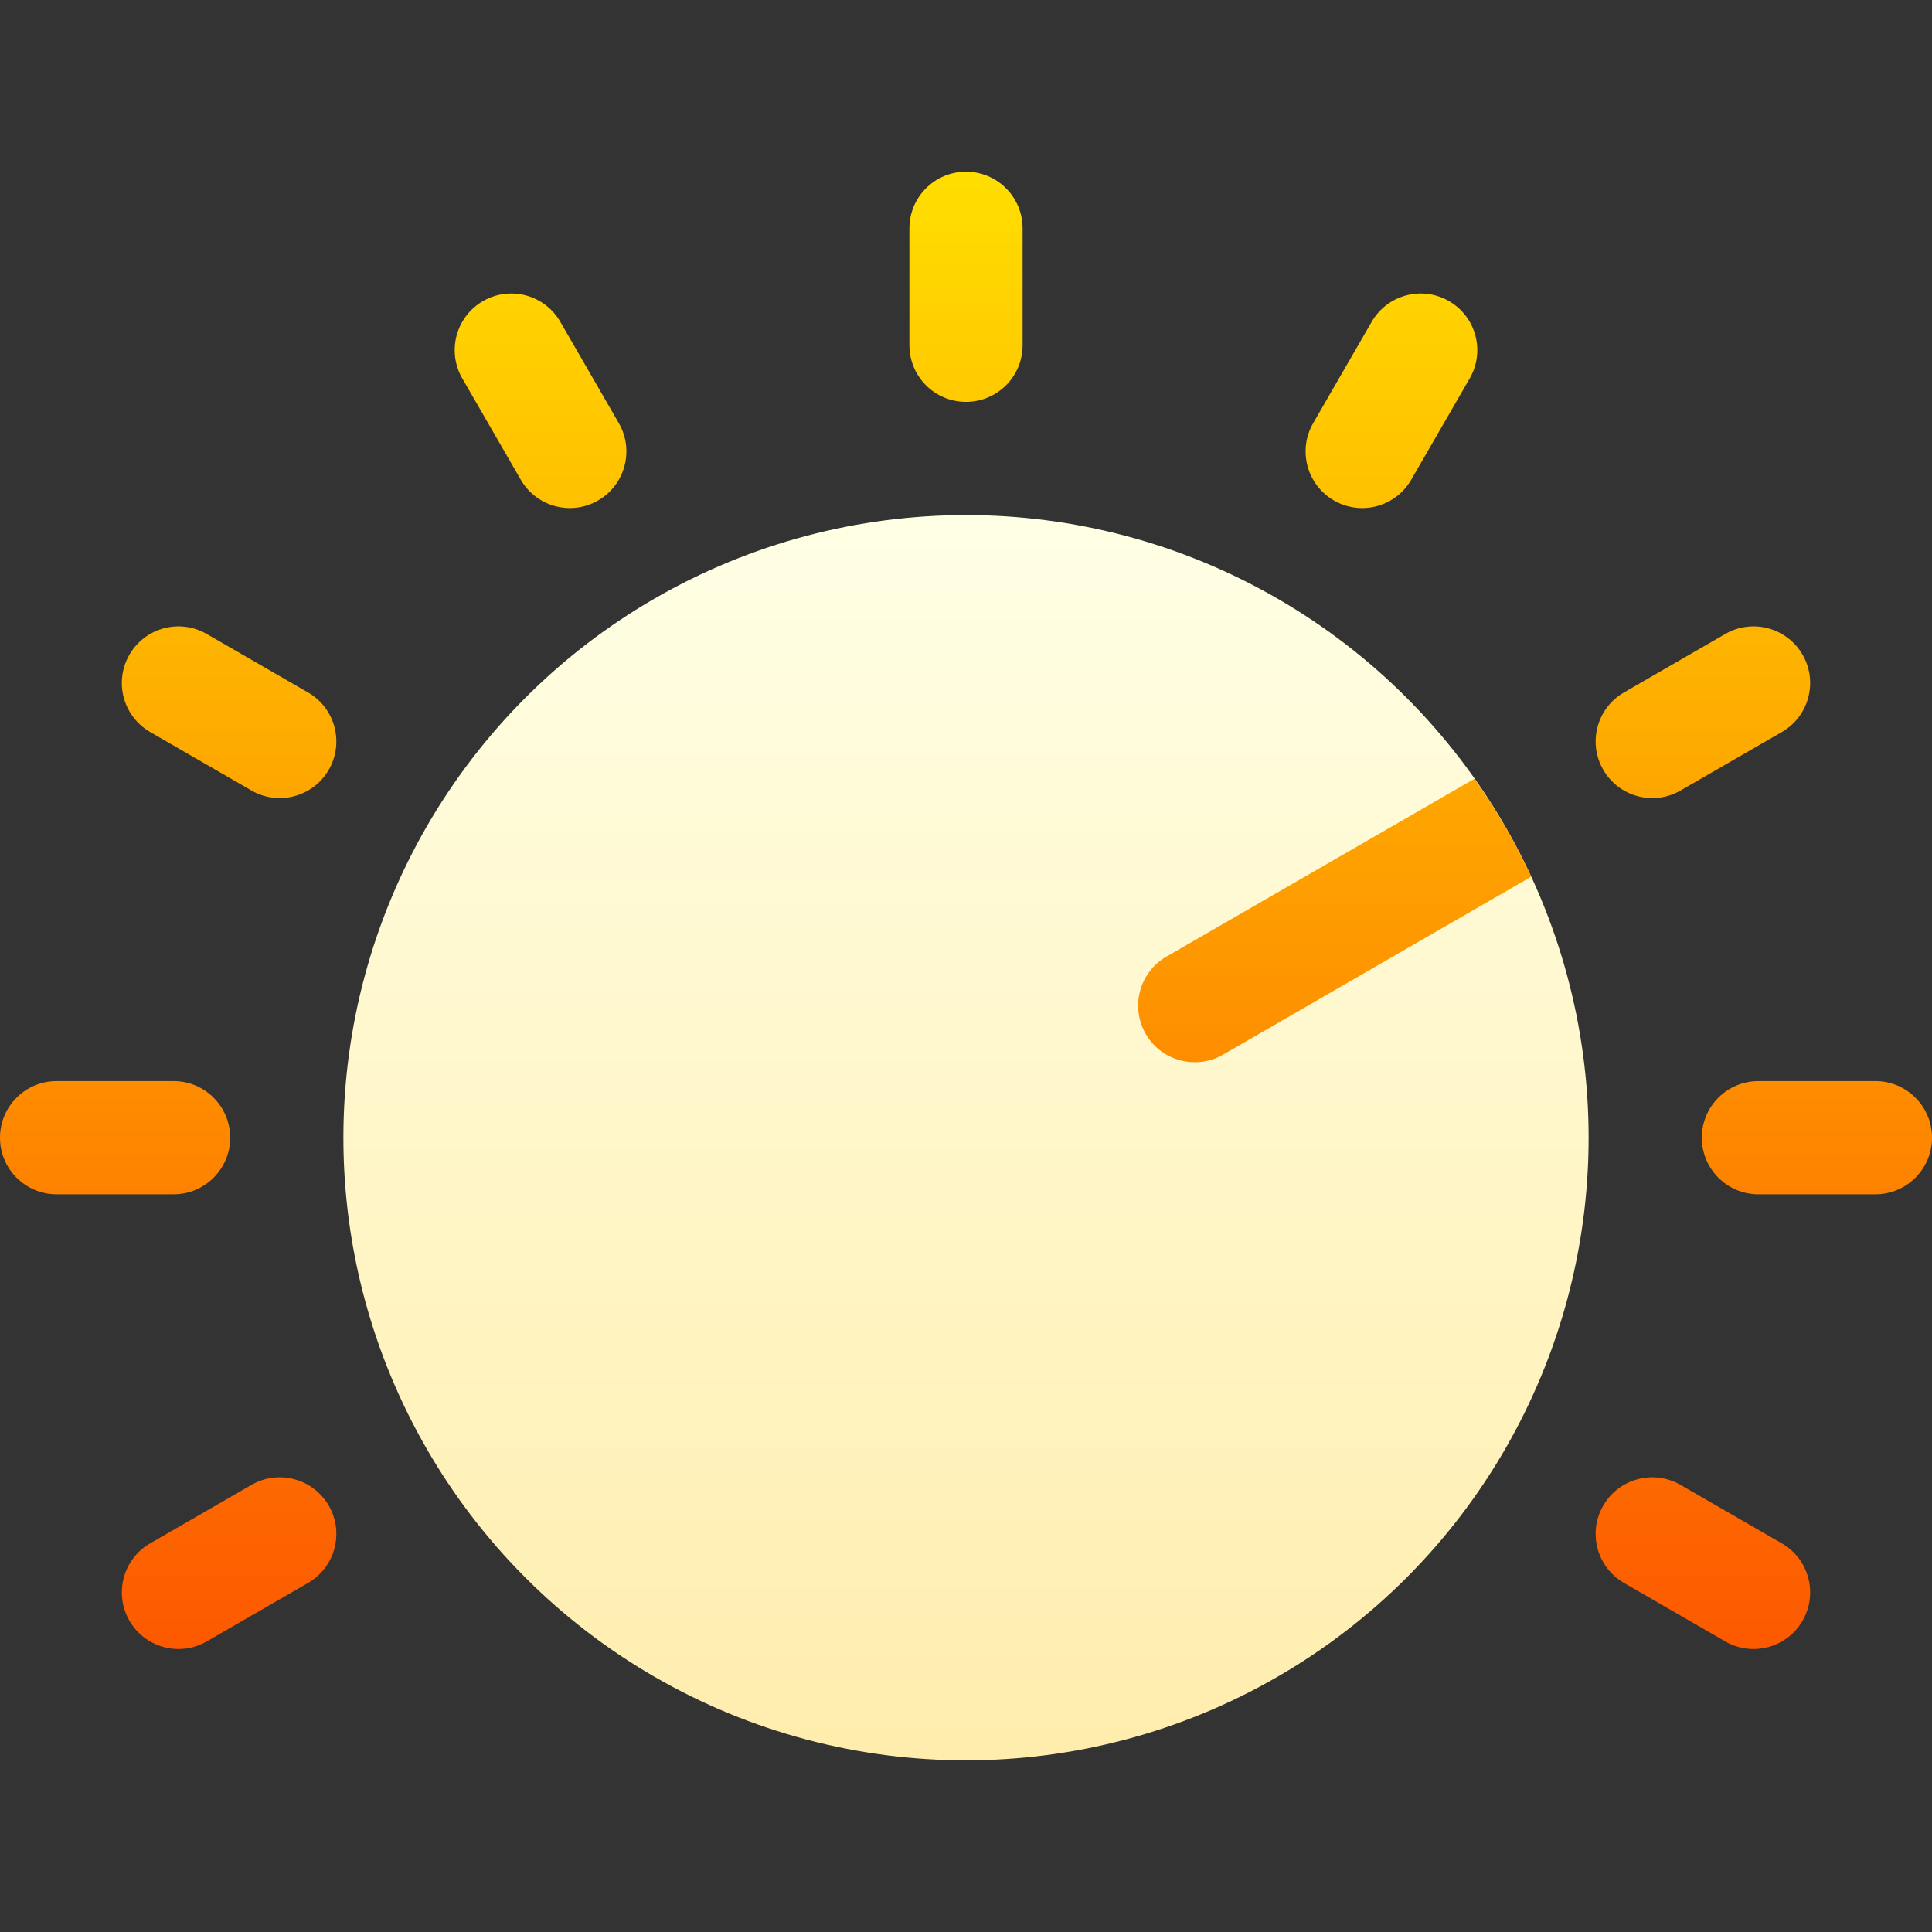
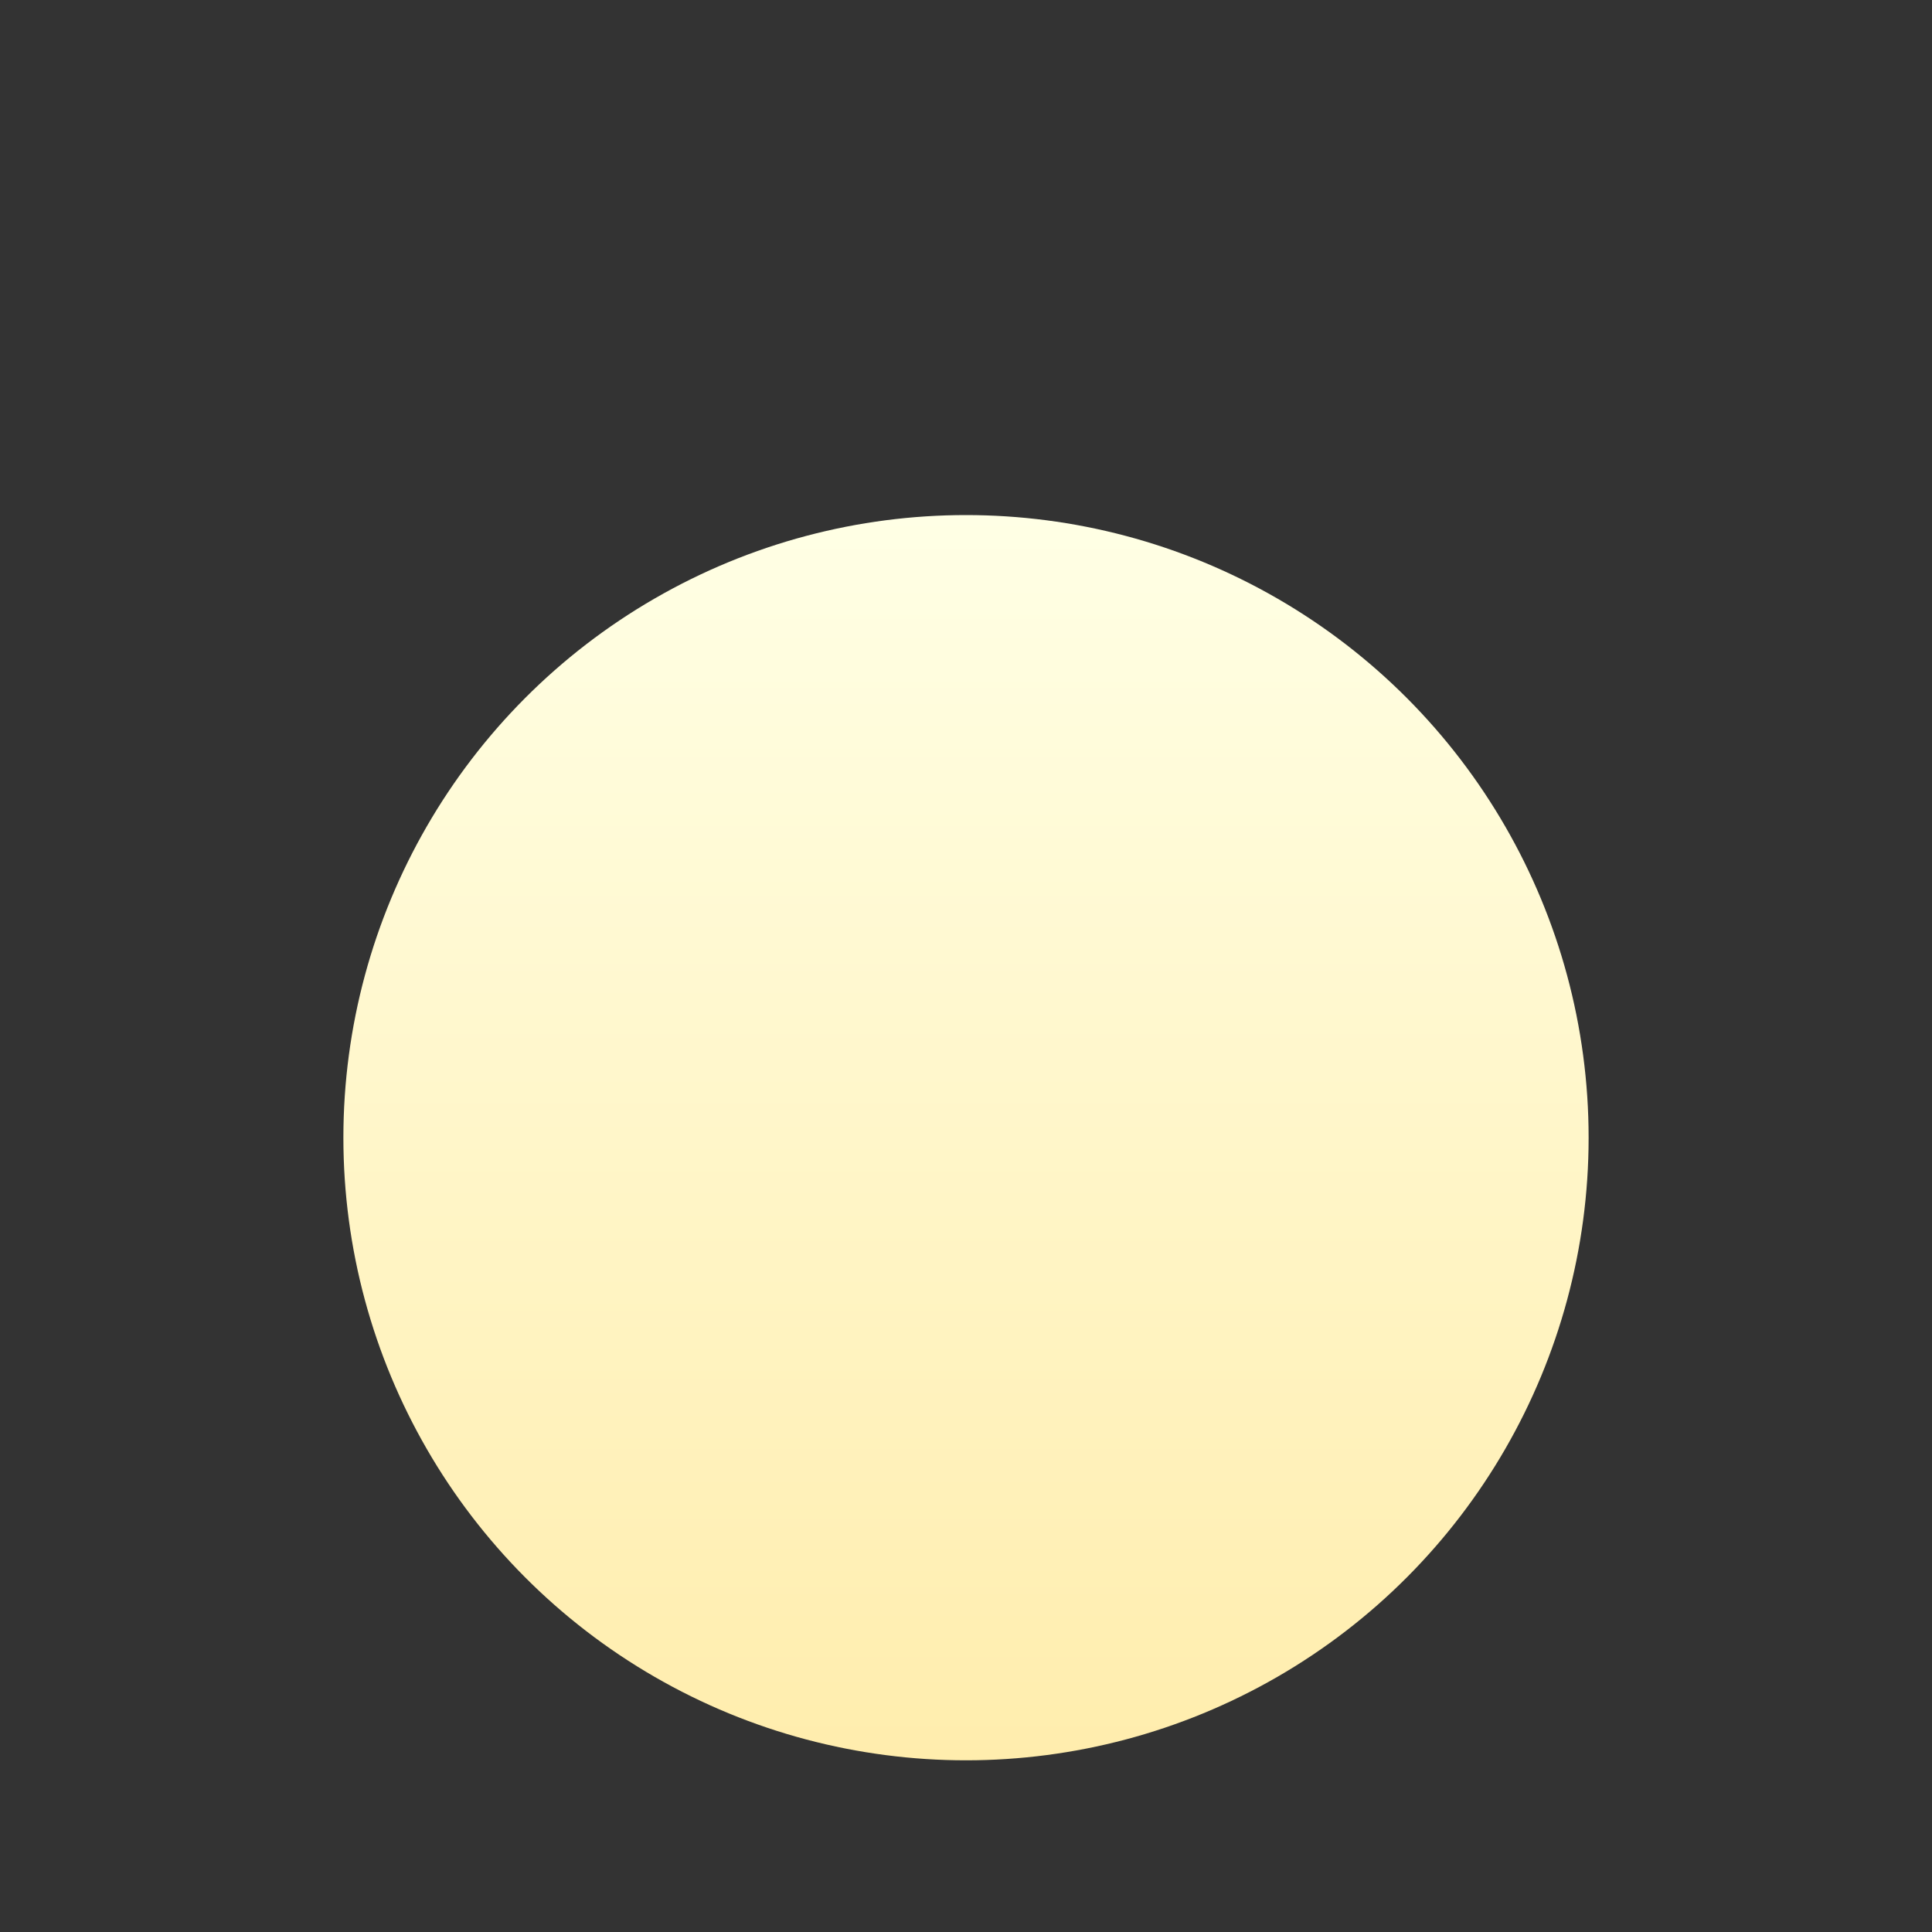
<svg xmlns="http://www.w3.org/2000/svg" id="Layer_1" enable-background="new 0 0 512 512" height="512" viewBox="0 0 512 512" width="512">
  <rect x="0" y="0" width="512" height="512" fill="#333333" stroke="none" />
  <linearGradient id="SVGID_1_" gradientUnits="userSpaceOnUse" x1="256" x2="256" y1="466.5" y2="136.5">
    <stop offset="0" stop-color="#ffedad" />
    <stop offset="1" stop-color="#ffffe5" />
  </linearGradient>
  <linearGradient id="SVGID_00000134240225482428967420000006015018744387832244_" gradientUnits="userSpaceOnUse" x1="256" x2="256" y1="437.002" y2="45.5">
    <stop offset="0" stop-color="#fd5900" />
    <stop offset="1" stop-color="#ffde00" />
  </linearGradient>
  <g>
    <circle cx="256" cy="301.5" fill="url(#SVGID_1_)" r="165" />
-     <path d="m256 106.5c-8.284 0-15-6.716-15-15v-31c0-8.284 6.716-15 15-15 8.284 0 15 6.716 15 15v31c0 8.284-6.716 15-15 15zm-195 195c0-8.284-6.716-15-15-15h-31c-8.284 0-15 6.716-15 15 0 8.284 6.716 15 15 15h31c8.284 0 15-6.716 15-15zm451 0c0-8.284-6.716-15-15-15h-31c-8.284 0-15 6.716-15 15 0 8.284 6.716 15 15 15h31c8.284 0 15-6.716 15-15zm-353.5-168.875c7.175-4.142 9.633-13.316 5.491-20.49l-15.5-26.847c-4.142-7.174-13.316-9.633-20.49-5.491-7.174 4.142-9.633 13.316-5.491 20.49l15.5 26.847c4.142 7.175 13.315 9.633 20.49 5.491zm-71.375 71.375c4.142-7.174 1.684-16.348-5.49-20.49l-26.847-15.5c-7.174-4.142-16.348-1.684-20.49 5.49-4.142 7.174-1.684 16.348 5.49 20.49l26.847 15.5c7.174 4.142 16.348 1.684 20.49-5.49zm390.577 225.5c4.142-7.174 1.684-16.348-5.49-20.49l-26.847-15.5c-7.174-4.142-16.348-1.684-20.49 5.49-4.142 7.174-1.684 16.348 5.49 20.49l26.847 15.5c7.174 4.142 16.348 1.684 20.49-5.49zm-422.915 5.49 26.847-15.5c7.174-4.142 9.633-13.316 5.491-20.49-4.142-7.174-13.316-9.633-20.49-5.491l-26.847 15.5c-7.174 4.142-9.633 13.316-5.491 20.49 4.142 7.175 13.316 9.633 20.49 5.491zm390.578-225.5 26.847-15.5c7.174-4.142 9.632-13.316 5.49-20.49-4.142-7.174-13.316-9.632-20.49-5.49l-26.847 15.5c-7.174 4.142-9.632 13.316-5.49 20.49 4.142 7.174 13.316 9.632 20.49 5.49zm-71.375-82.355 15.5-26.847c4.142-7.174 1.684-16.348-5.49-20.49-7.174-4.142-16.348-1.684-20.49 5.49l-15.5 26.847c-4.142 7.174-1.684 16.348 5.49 20.49 7.174 4.142 16.348 1.684 20.49-5.49zm-70.358 146.865c4.142 7.174 13.316 9.632 20.49 5.49l81.664-47.149c-4.234-9.133-9.272-17.819-15.036-25.96l-81.628 47.128c-7.174 4.143-9.632 13.317-5.49 20.491z" fill="url(#SVGID_00000134240225482428967420000006015018744387832244_)" />
  </g>
</svg>